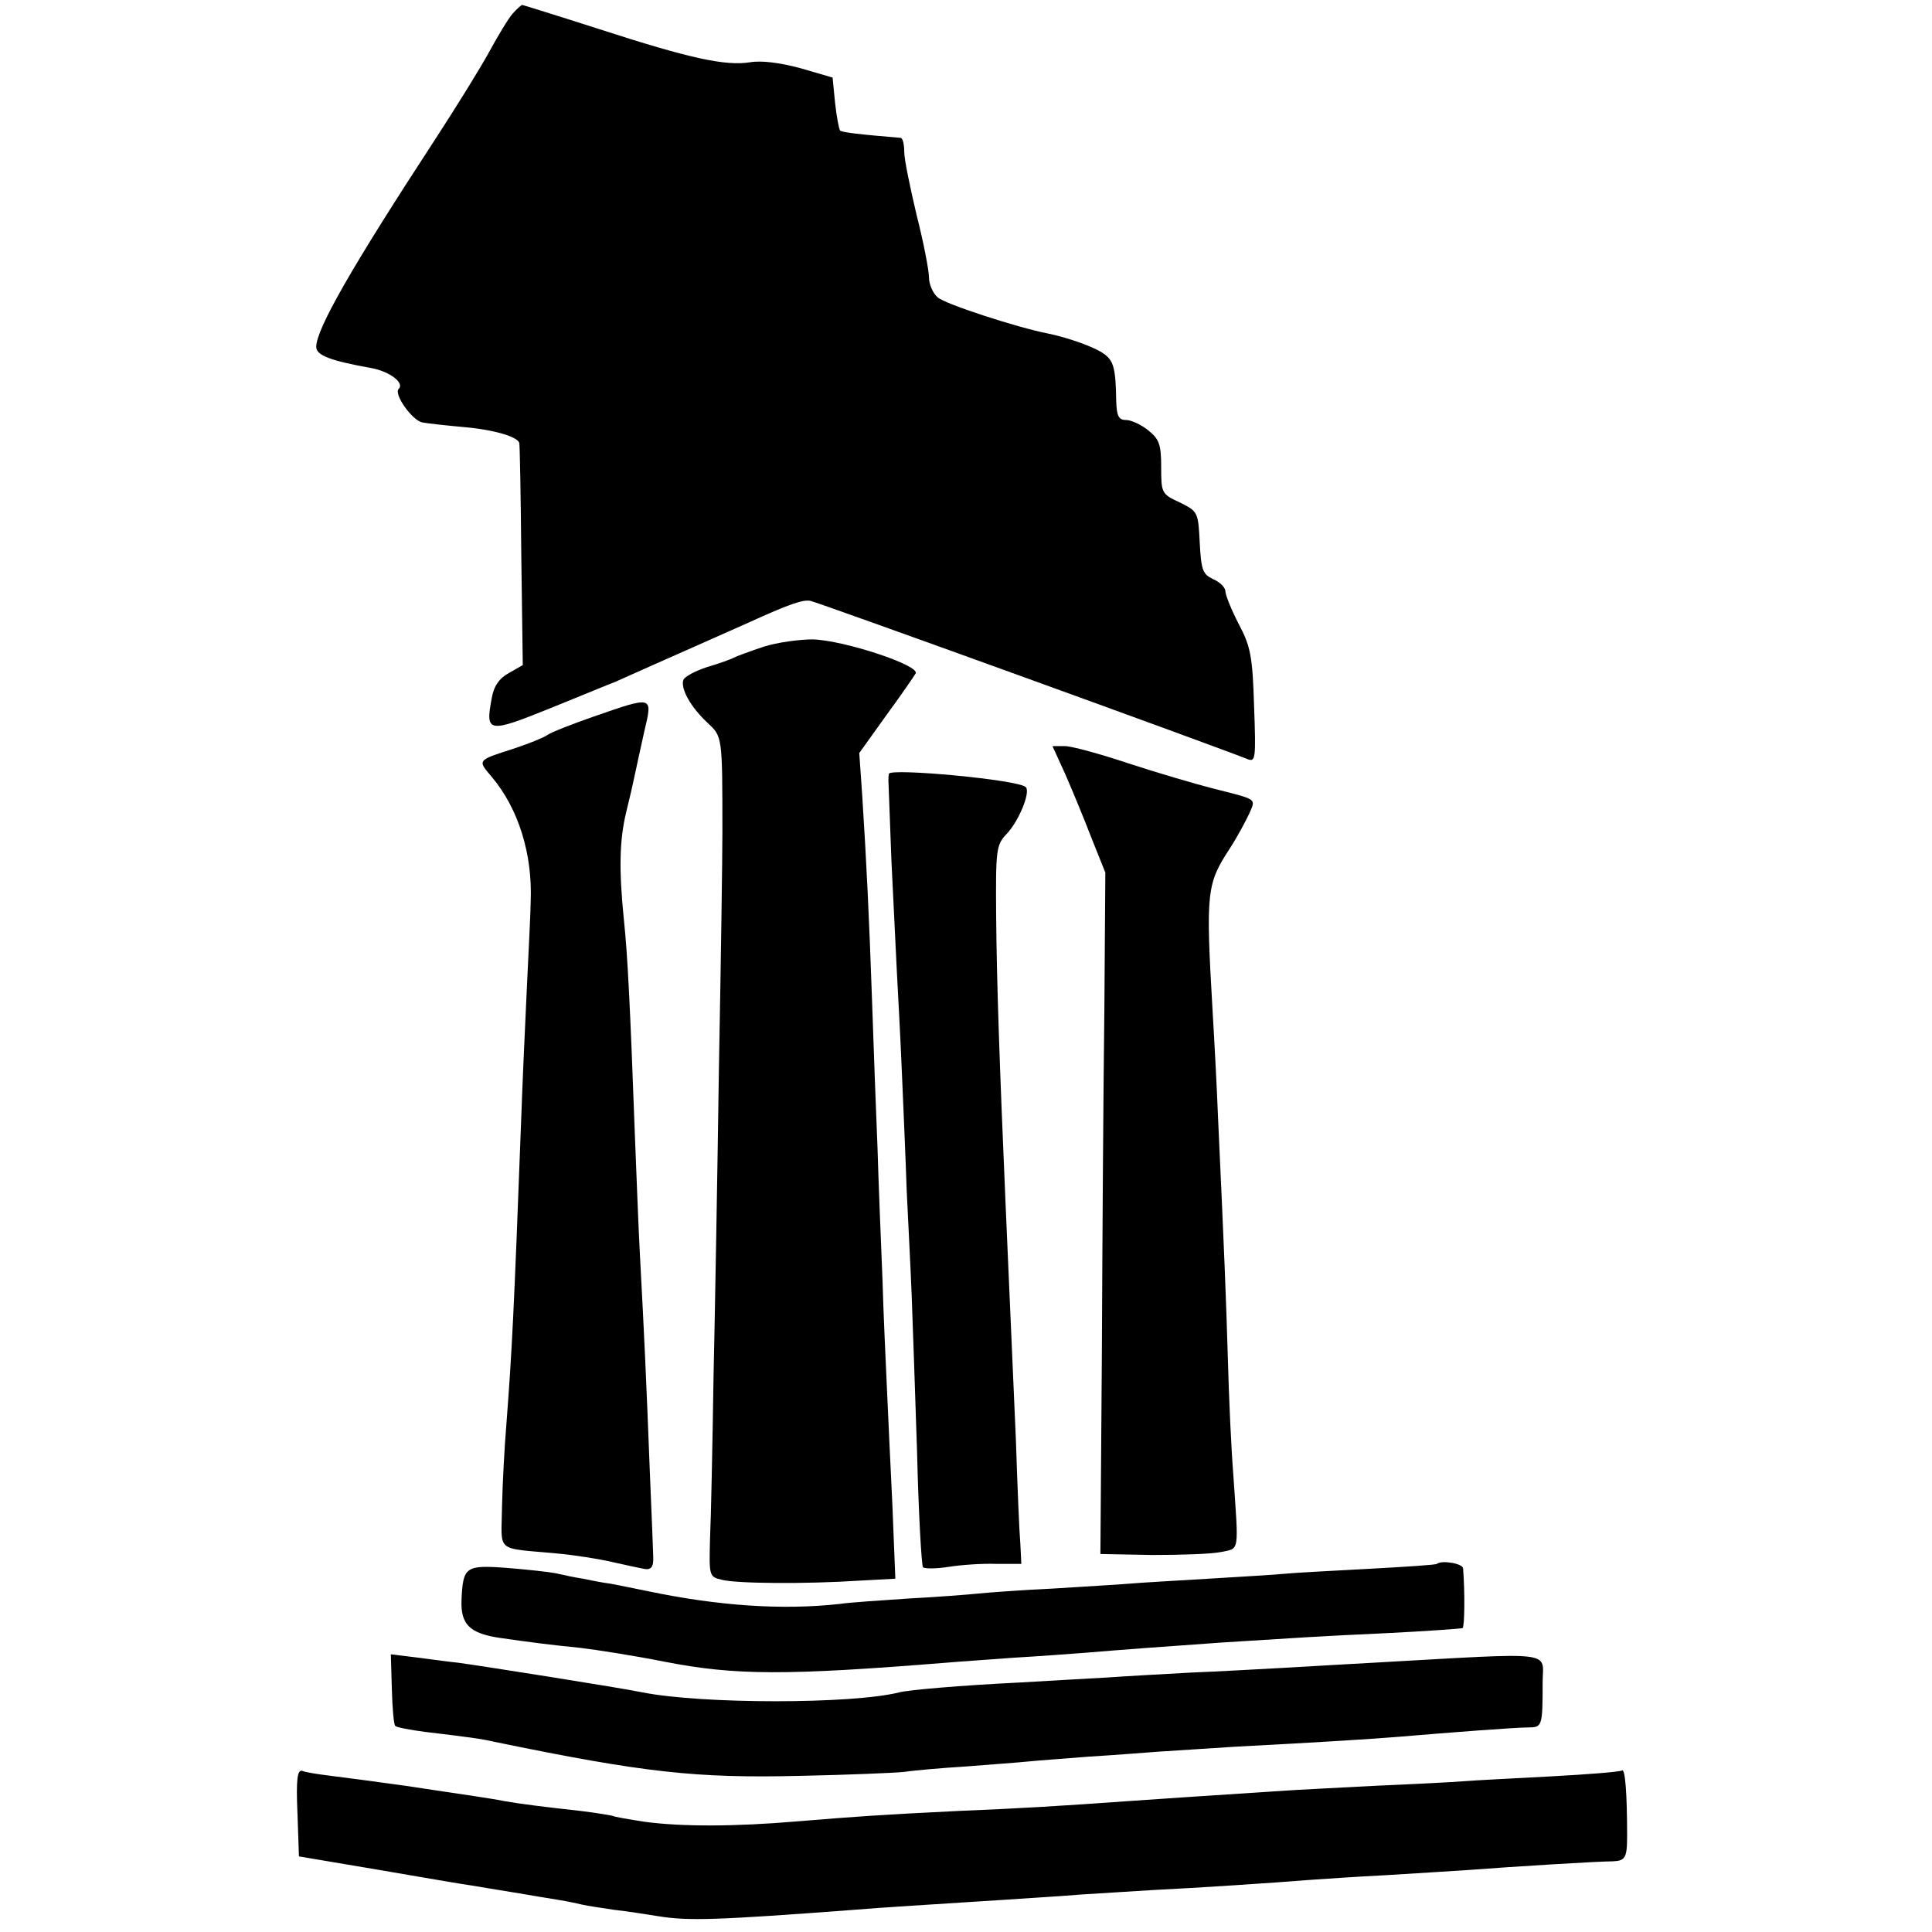
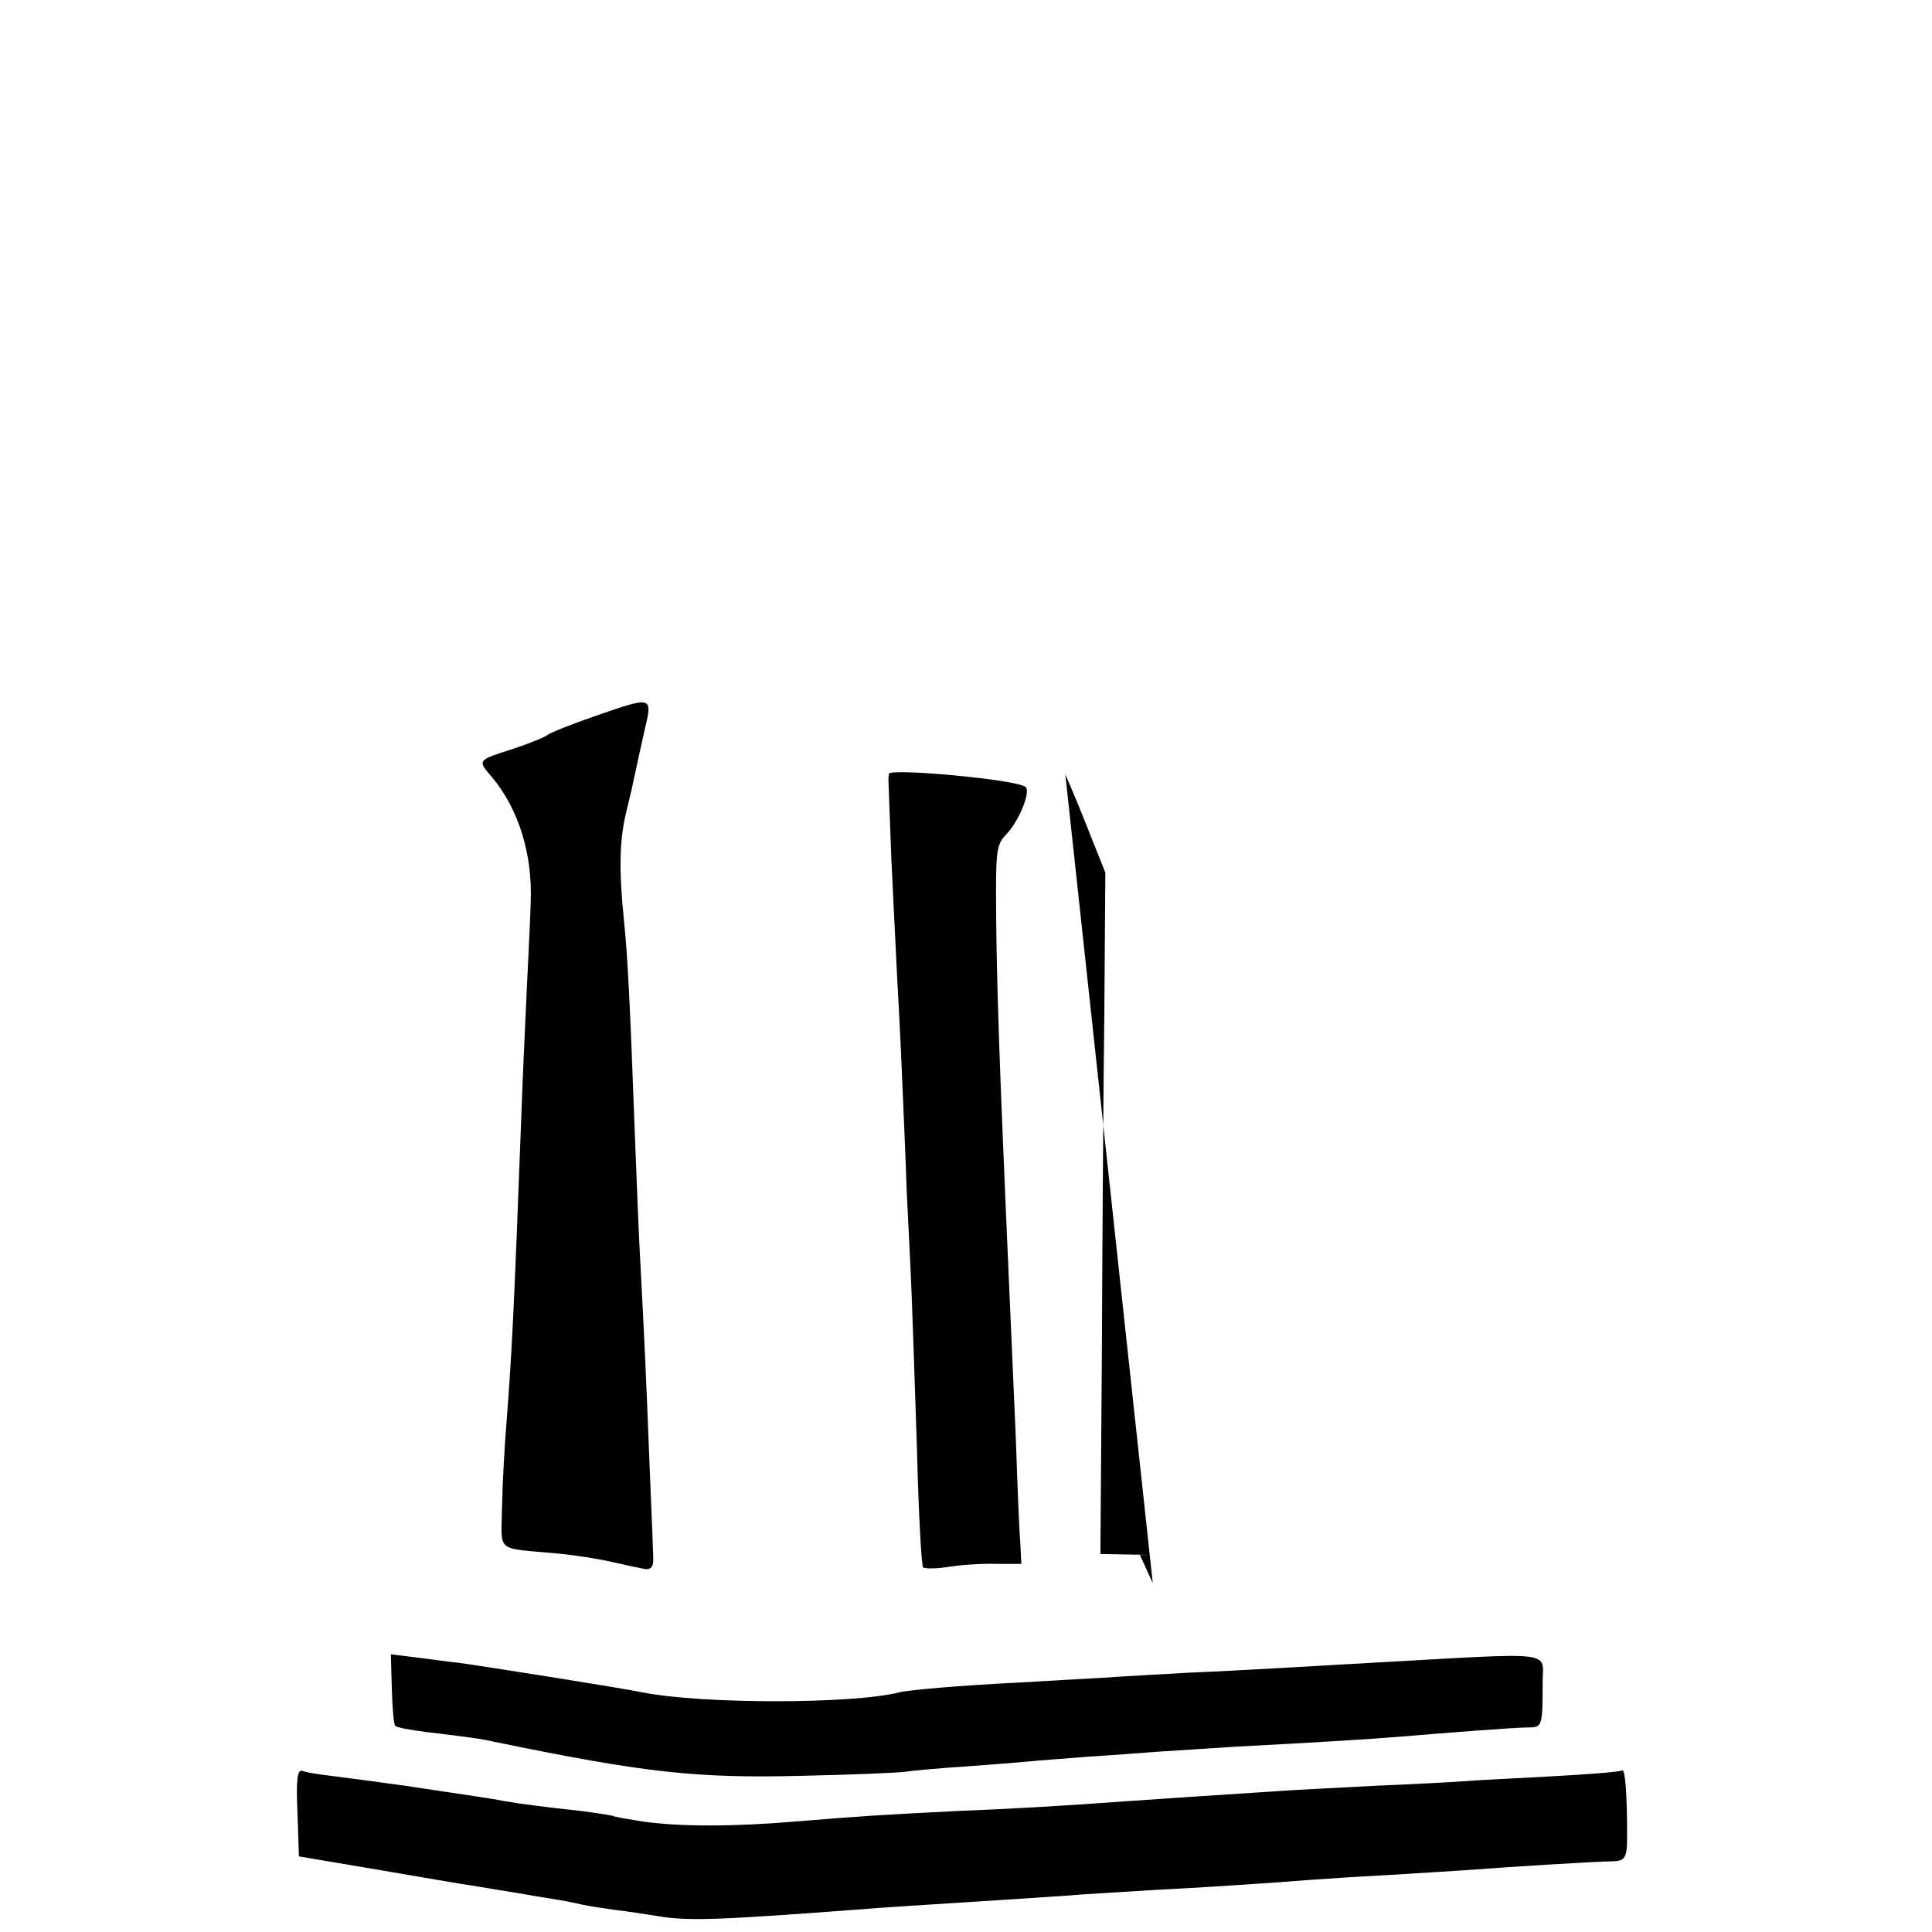
<svg xmlns="http://www.w3.org/2000/svg" version="1.0" width="391pt" height="391pt" viewBox="0 0 391 391" preserveAspectRatio="xMidYMid meet">
  <g transform="translate(0,391) scale(0.1,-0.1)" fill="#000000" stroke="none">
-     <path d="M1038 3883 c-9 -10 -30 -45 -48 -78 -18 -33 -67 -112 -108 -175 -170 -260 -242 -386 -242 -422 0 -17 28 -28 112 -43 37 -7 67 -30 55 -42 -11 -10 27 -64 48 -68 11 -2 47 -6 80 -9 63 -5 114 -20 116 -33 1 -5 3 -107 4 -228 l3 -221 -28 -16 c-20 -11 -31 -27 -35 -52 -13 -69 -7 -70 117 -20 62 25 122 50 133 54 89 40 237 105 270 120 81 37 110 47 125 44 13 -2 803 -288 884 -320 17 -7 18 -1 14 107 -3 100 -7 121 -31 166 -15 29 -27 59 -27 66 0 8 -11 19 -25 25 -21 10 -24 18 -27 74 -3 62 -4 63 -40 81 -37 17 -38 19 -38 71 0 47 -4 57 -26 75 -15 12 -35 21 -45 21 -15 0 -19 8 -20 38 -1 66 -5 82 -25 96 -17 13 -73 33 -113 41 -62 12 -209 60 -223 73 -10 8 -18 27 -18 41 0 14 -11 71 -25 126 -13 55 -25 112 -25 128 0 15 -3 27 -7 28 -84 7 -119 11 -123 15 -2 3 -7 28 -10 56 l-5 51 -65 19 c-41 11 -79 16 -102 12 -50 -8 -123 8 -305 67 -84 27 -155 49 -156 49 -2 0 -11 -8 -19 -17z" />
-     <path d="M1545 2601 c-27 -9 -54 -19 -60 -22 -5 -3 -30 -12 -54 -19 -24 -8 -45 -19 -48 -26 -6 -17 14 -54 48 -86 31 -29 31 -25 31 -223 0 -49 -3 -263 -7 -475 -3 -212 -8 -495 -11 -630 -2 -135 -5 -280 -7 -323 -2 -76 -2 -78 23 -84 29 -8 170 -9 278 -2 l74 4 -6 150 c-4 83 -9 188 -11 235 -2 47 -7 146 -9 220 -3 74 -8 194 -10 265 -3 72 -8 205 -11 296 -6 173 -11 277 -20 419 l-6 86 53 74 c30 41 57 80 61 87 10 16 -144 67 -208 69 -27 0 -72 -6 -100 -15z" />
    <path d="M1202 2460 c-46 -16 -89 -33 -95 -38 -7 -5 -37 -17 -67 -27 -75 -24 -74 -23 -45 -57 54 -64 83 -156 79 -253 0 -16 -4 -97 -8 -180 -4 -82 -9 -197 -11 -255 -15 -401 -19 -476 -30 -620 -4 -47 -8 -123 -9 -169 -1 -95 -16 -83 112 -95 34 -3 84 -11 110 -17 26 -6 55 -12 65 -14 15 -3 20 4 19 25 0 3 -3 82 -7 175 -7 181 -11 271 -20 437 -3 56 -7 164 -10 238 -10 274 -15 367 -22 435 -11 107 -9 165 4 220 7 28 15 63 18 78 3 15 12 55 19 87 17 72 19 72 -102 30z" />
-     <path d="M2156 2343 c14 -32 38 -90 53 -129 l28 -70 -2 -280 c-2 -153 -4 -463 -5 -689 l-3 -410 105 -2 c58 0 120 2 139 6 38 8 36 -4 25 156 -4 50 -9 155 -11 235 -4 132 -7 208 -20 490 -2 52 -7 149 -11 215 -14 241 -12 256 35 328 15 23 32 55 39 70 14 32 18 28 -76 52 -35 9 -110 31 -168 50 -57 19 -115 35 -129 35 l-25 0 26 -57z" />
+     <path d="M2156 2343 c14 -32 38 -90 53 -129 l28 -70 -2 -280 c-2 -153 -4 -463 -5 -689 l-3 -410 105 -2 l-25 0 26 -57z" />
    <path d="M1799 2344 c-1 -5 -1 -11 -1 -14 0 -3 3 -75 6 -160 4 -85 9 -186 11 -225 2 -38 7 -128 10 -200 3 -71 8 -182 10 -245 3 -63 8 -158 10 -210 2 -52 7 -196 11 -320 3 -124 9 -228 12 -232 4 -3 27 -3 52 1 25 4 68 7 96 6 l51 0 -2 40 c-2 22 -6 117 -9 210 -7 162 -10 231 -21 480 -12 278 -18 451 -19 582 -1 133 0 143 21 165 25 26 49 85 39 95 -14 15 -275 39 -277 27z" />
-     <path d="M2908 745 c-2 -2 -64 -6 -138 -10 -74 -4 -151 -8 -170 -10 -19 -2 -89 -6 -154 -10 -66 -4 -138 -8 -160 -10 -23 -2 -93 -6 -156 -10 -63 -3 -131 -8 -150 -10 -19 -2 -82 -7 -140 -10 -58 -4 -121 -8 -140 -11 -117 -13 -247 -4 -390 26 -25 5 -58 12 -75 15 -16 2 -41 7 -55 10 -14 2 -38 7 -55 11 -16 3 -62 8 -101 11 -82 6 -87 2 -90 -65 -2 -50 17 -68 79 -77 70 -10 102 -14 162 -20 33 -4 110 -16 170 -28 143 -28 246 -28 570 -2 22 2 83 6 135 10 52 3 118 8 145 10 71 6 165 13 280 21 161 10 183 12 335 19 80 4 147 9 150 10 4 3 5 70 1 121 -1 10 -44 17 -53 9z" />
    <path d="M793 492 c1 -39 4 -73 7 -75 3 -3 30 -8 60 -12 92 -11 114 -14 140 -20 306 -63 409 -74 620 -69 96 2 191 6 210 8 19 3 76 8 125 11 50 4 106 8 125 10 19 2 76 6 125 10 50 3 113 8 140 10 28 2 97 6 155 10 173 9 282 16 330 20 107 9 237 19 263 19 28 0 29 2 29 91 0 65 34 61 -342 40 -41 -2 -120 -7 -175 -10 -55 -3 -143 -8 -195 -10 -52 -3 -129 -7 -170 -10 -41 -2 -120 -7 -175 -10 -122 -6 -225 -15 -245 -20 -95 -24 -399 -24 -520 0 -43 9 -328 54 -373 60 -12 1 -48 6 -79 10 l-57 7 2 -70z" />
    <path d="M602 241 l3 -88 160 -27 c88 -15 174 -30 190 -32 17 -3 55 -9 85 -14 30 -5 71 -12 90 -15 19 -3 42 -8 50 -10 8 -2 36 -6 62 -10 26 -3 66 -9 90 -13 61 -10 119 -8 398 13 45 4 160 11 300 20 41 3 113 7 160 11 47 3 112 7 145 9 84 4 250 15 310 20 28 2 100 7 160 10 61 4 133 8 160 10 105 8 271 18 298 18 26 1 30 6 30 52 0 85 -4 135 -10 132 -5 -3 -69 -8 -143 -12 -74 -4 -155 -8 -180 -10 -25 -2 -103 -6 -175 -9 -71 -4 -161 -8 -200 -11 -137 -9 -231 -15 -300 -20 -139 -10 -222 -15 -345 -20 -161 -8 -204 -11 -325 -21 -129 -11 -235 -11 -310 -1 -32 5 -62 10 -65 12 -3 1 -32 6 -65 10 -72 8 -121 14 -155 20 -14 3 -41 7 -60 10 -19 3 -82 12 -140 21 -58 8 -125 17 -150 20 -25 3 -51 7 -58 10 -10 3 -13 -15 -10 -85z" />
  </g>
</svg>